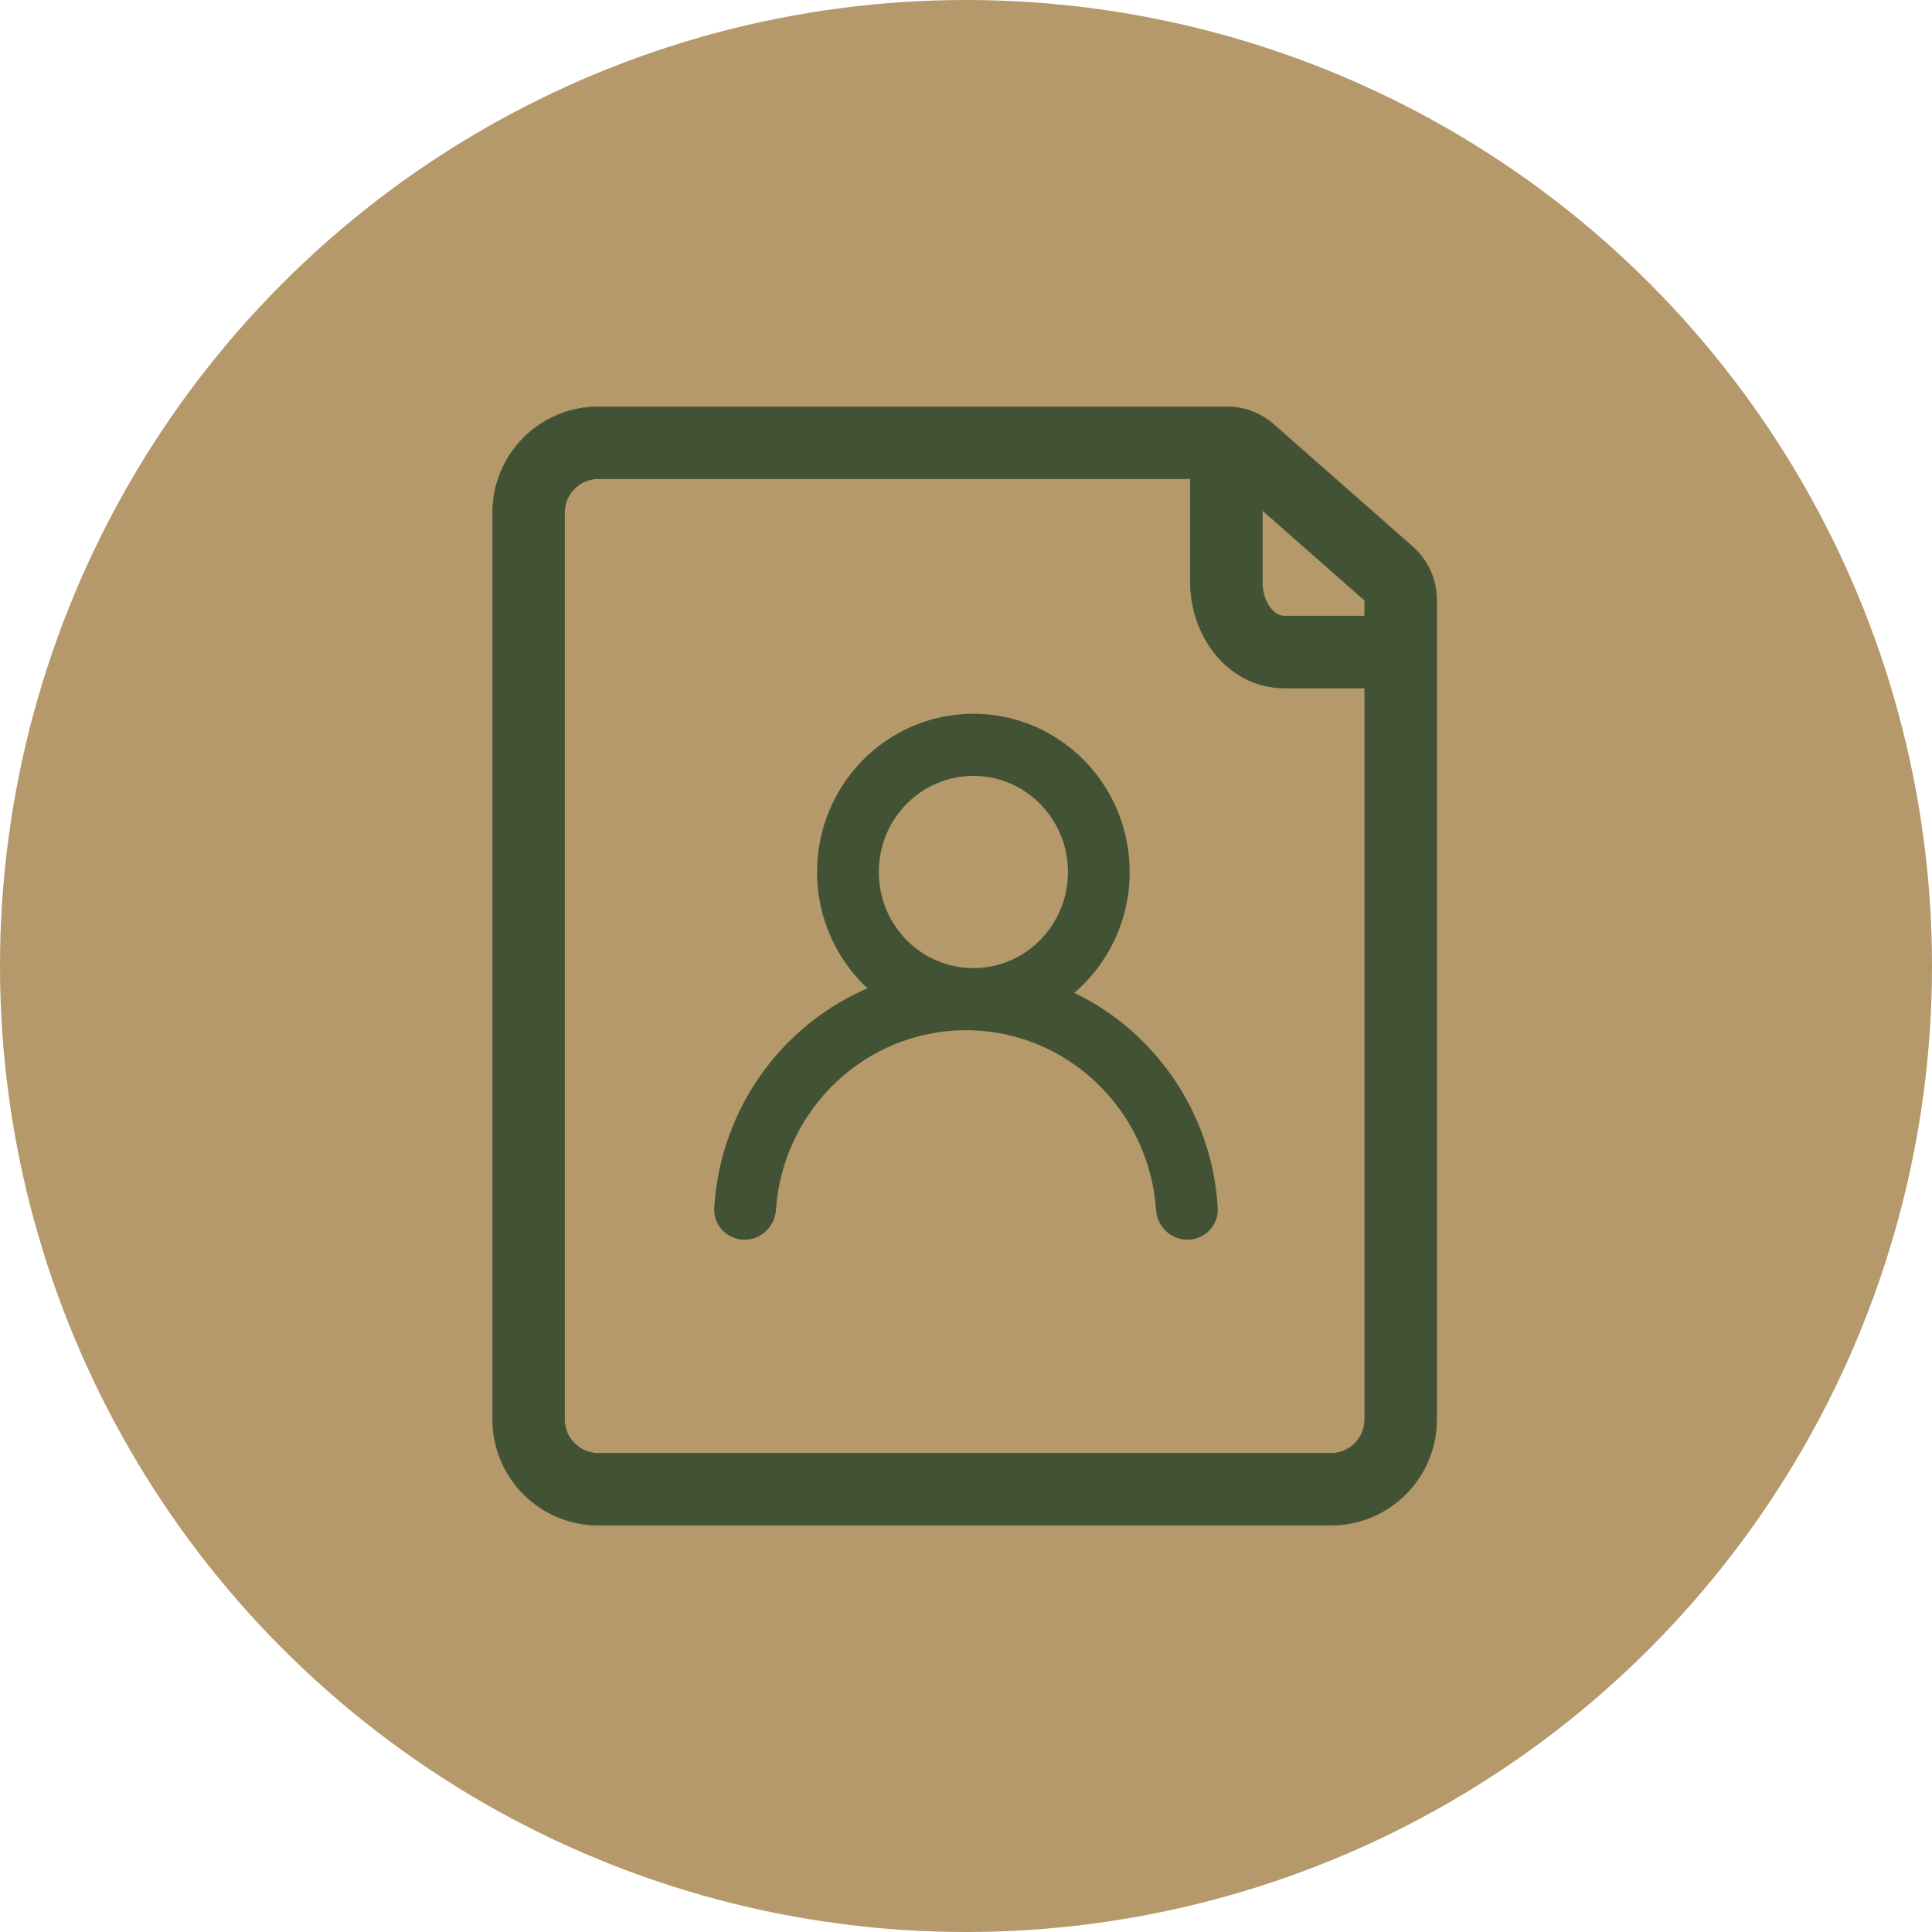
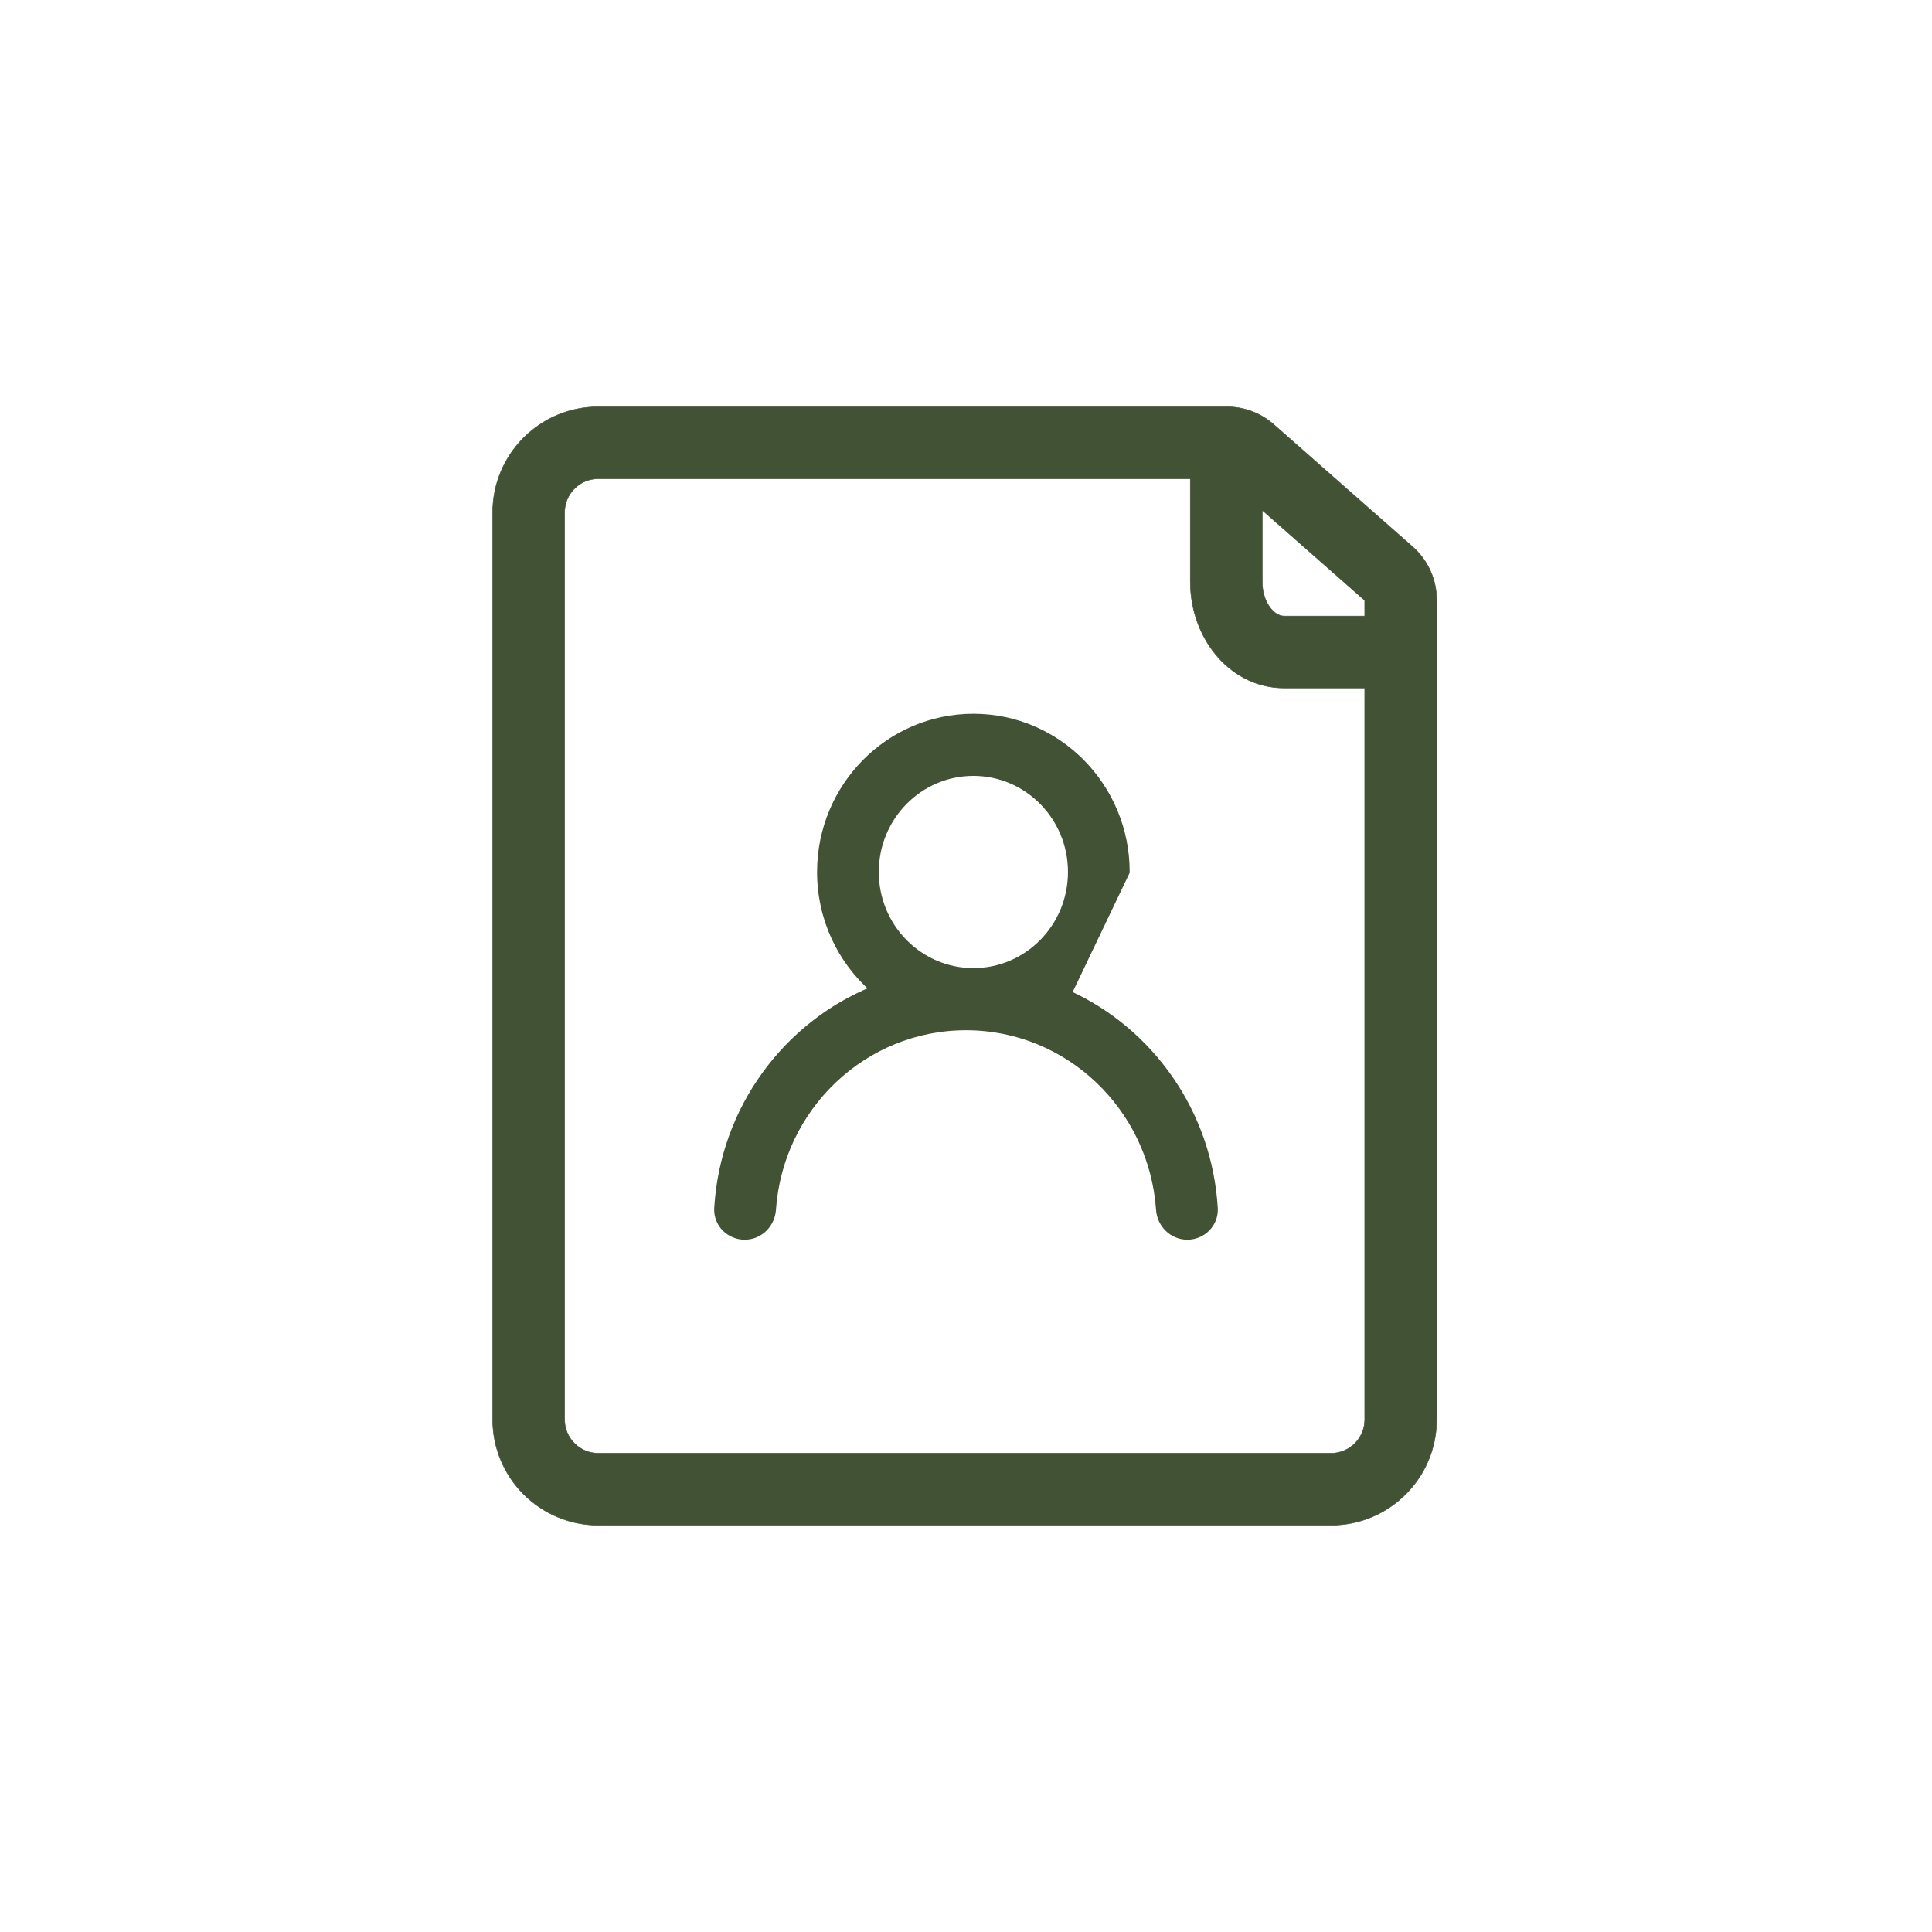
<svg xmlns="http://www.w3.org/2000/svg" width="360" height="360" viewBox="0 0 360 360" fill="none">
-   <circle cx="180" cy="180" r="180" fill="#B5996A" />
  <path d="M239.283 128.2H254.3V264.5C254.3 267.979 251.479 270.8 248 270.8H111.5C108.021 270.8 105.2 267.979 105.2 264.5V95.5C105.2 92.021 108.021 89.2 111.5 89.2H221.8L221.8 108.375L221.8 108.38L221.83 109.549L221.831 109.555C222.358 119.709 229.658 128.2 239.283 128.2ZM237.337 79.092C234.926 76.97 231.826 75.8 228.615 75.8H111.5C100.62 75.8 91.8 84.62 91.8 95.5V264.5C91.8 275.38 100.62 284.2 111.5 284.2H248C258.88 284.2 267.7 275.38 267.7 264.5V111.785C267.7 107.992 266.069 104.383 263.222 101.877L237.337 79.092ZM254.3 111.875V114.8H239.293L238.837 114.754C237.958 114.577 237.051 113.882 236.359 112.77C235.666 111.658 235.2 110.145 235.2 108.375V95.065L254.3 111.875Z" fill="#425234" stroke="#425234" stroke-width="0.1" />
-   <path d="M209.9 162.485C209.9 146.563 197.16 133.6 181.375 133.6C165.59 133.6 152.85 146.563 152.85 162.485C152.85 171.22 156.682 179.057 162.741 184.354C146.49 190.954 134.798 206.59 133.687 225.106C133.507 228.094 135.944 230.4 138.75 230.4C141.636 230.4 143.805 228.08 143.988 225.414C145.297 206.363 160.947 191.37 180 191.37C199.053 191.37 214.703 206.363 216.012 225.414C216.195 228.08 218.364 230.4 221.25 230.4C224.056 230.4 226.493 228.095 226.313 225.106C225.244 207.286 214.374 192.135 199.073 185.139C205.672 179.846 209.9 171.661 209.9 162.485ZM163.15 162.485C163.15 152.231 171.34 143.976 181.375 143.976C191.41 143.976 199.6 152.231 199.6 162.485C199.6 172.738 191.41 180.994 181.375 180.994C171.34 180.994 163.15 172.738 163.15 162.485Z" fill="#425234" stroke="#425234" stroke-width="1.2" />
+   <path d="M209.9 162.485C209.9 146.563 197.16 133.6 181.375 133.6C165.59 133.6 152.85 146.563 152.85 162.485C152.85 171.22 156.682 179.057 162.741 184.354C146.49 190.954 134.798 206.59 133.687 225.106C133.507 228.094 135.944 230.4 138.75 230.4C141.636 230.4 143.805 228.08 143.988 225.414C145.297 206.363 160.947 191.37 180 191.37C199.053 191.37 214.703 206.363 216.012 225.414C216.195 228.08 218.364 230.4 221.25 230.4C224.056 230.4 226.493 228.095 226.313 225.106C225.244 207.286 214.374 192.135 199.073 185.139ZM163.15 162.485C163.15 152.231 171.34 143.976 181.375 143.976C191.41 143.976 199.6 152.231 199.6 162.485C199.6 172.738 191.41 180.994 181.375 180.994C171.34 180.994 163.15 172.738 163.15 162.485Z" fill="#425234" stroke="#425234" stroke-width="1.2" />
</svg>